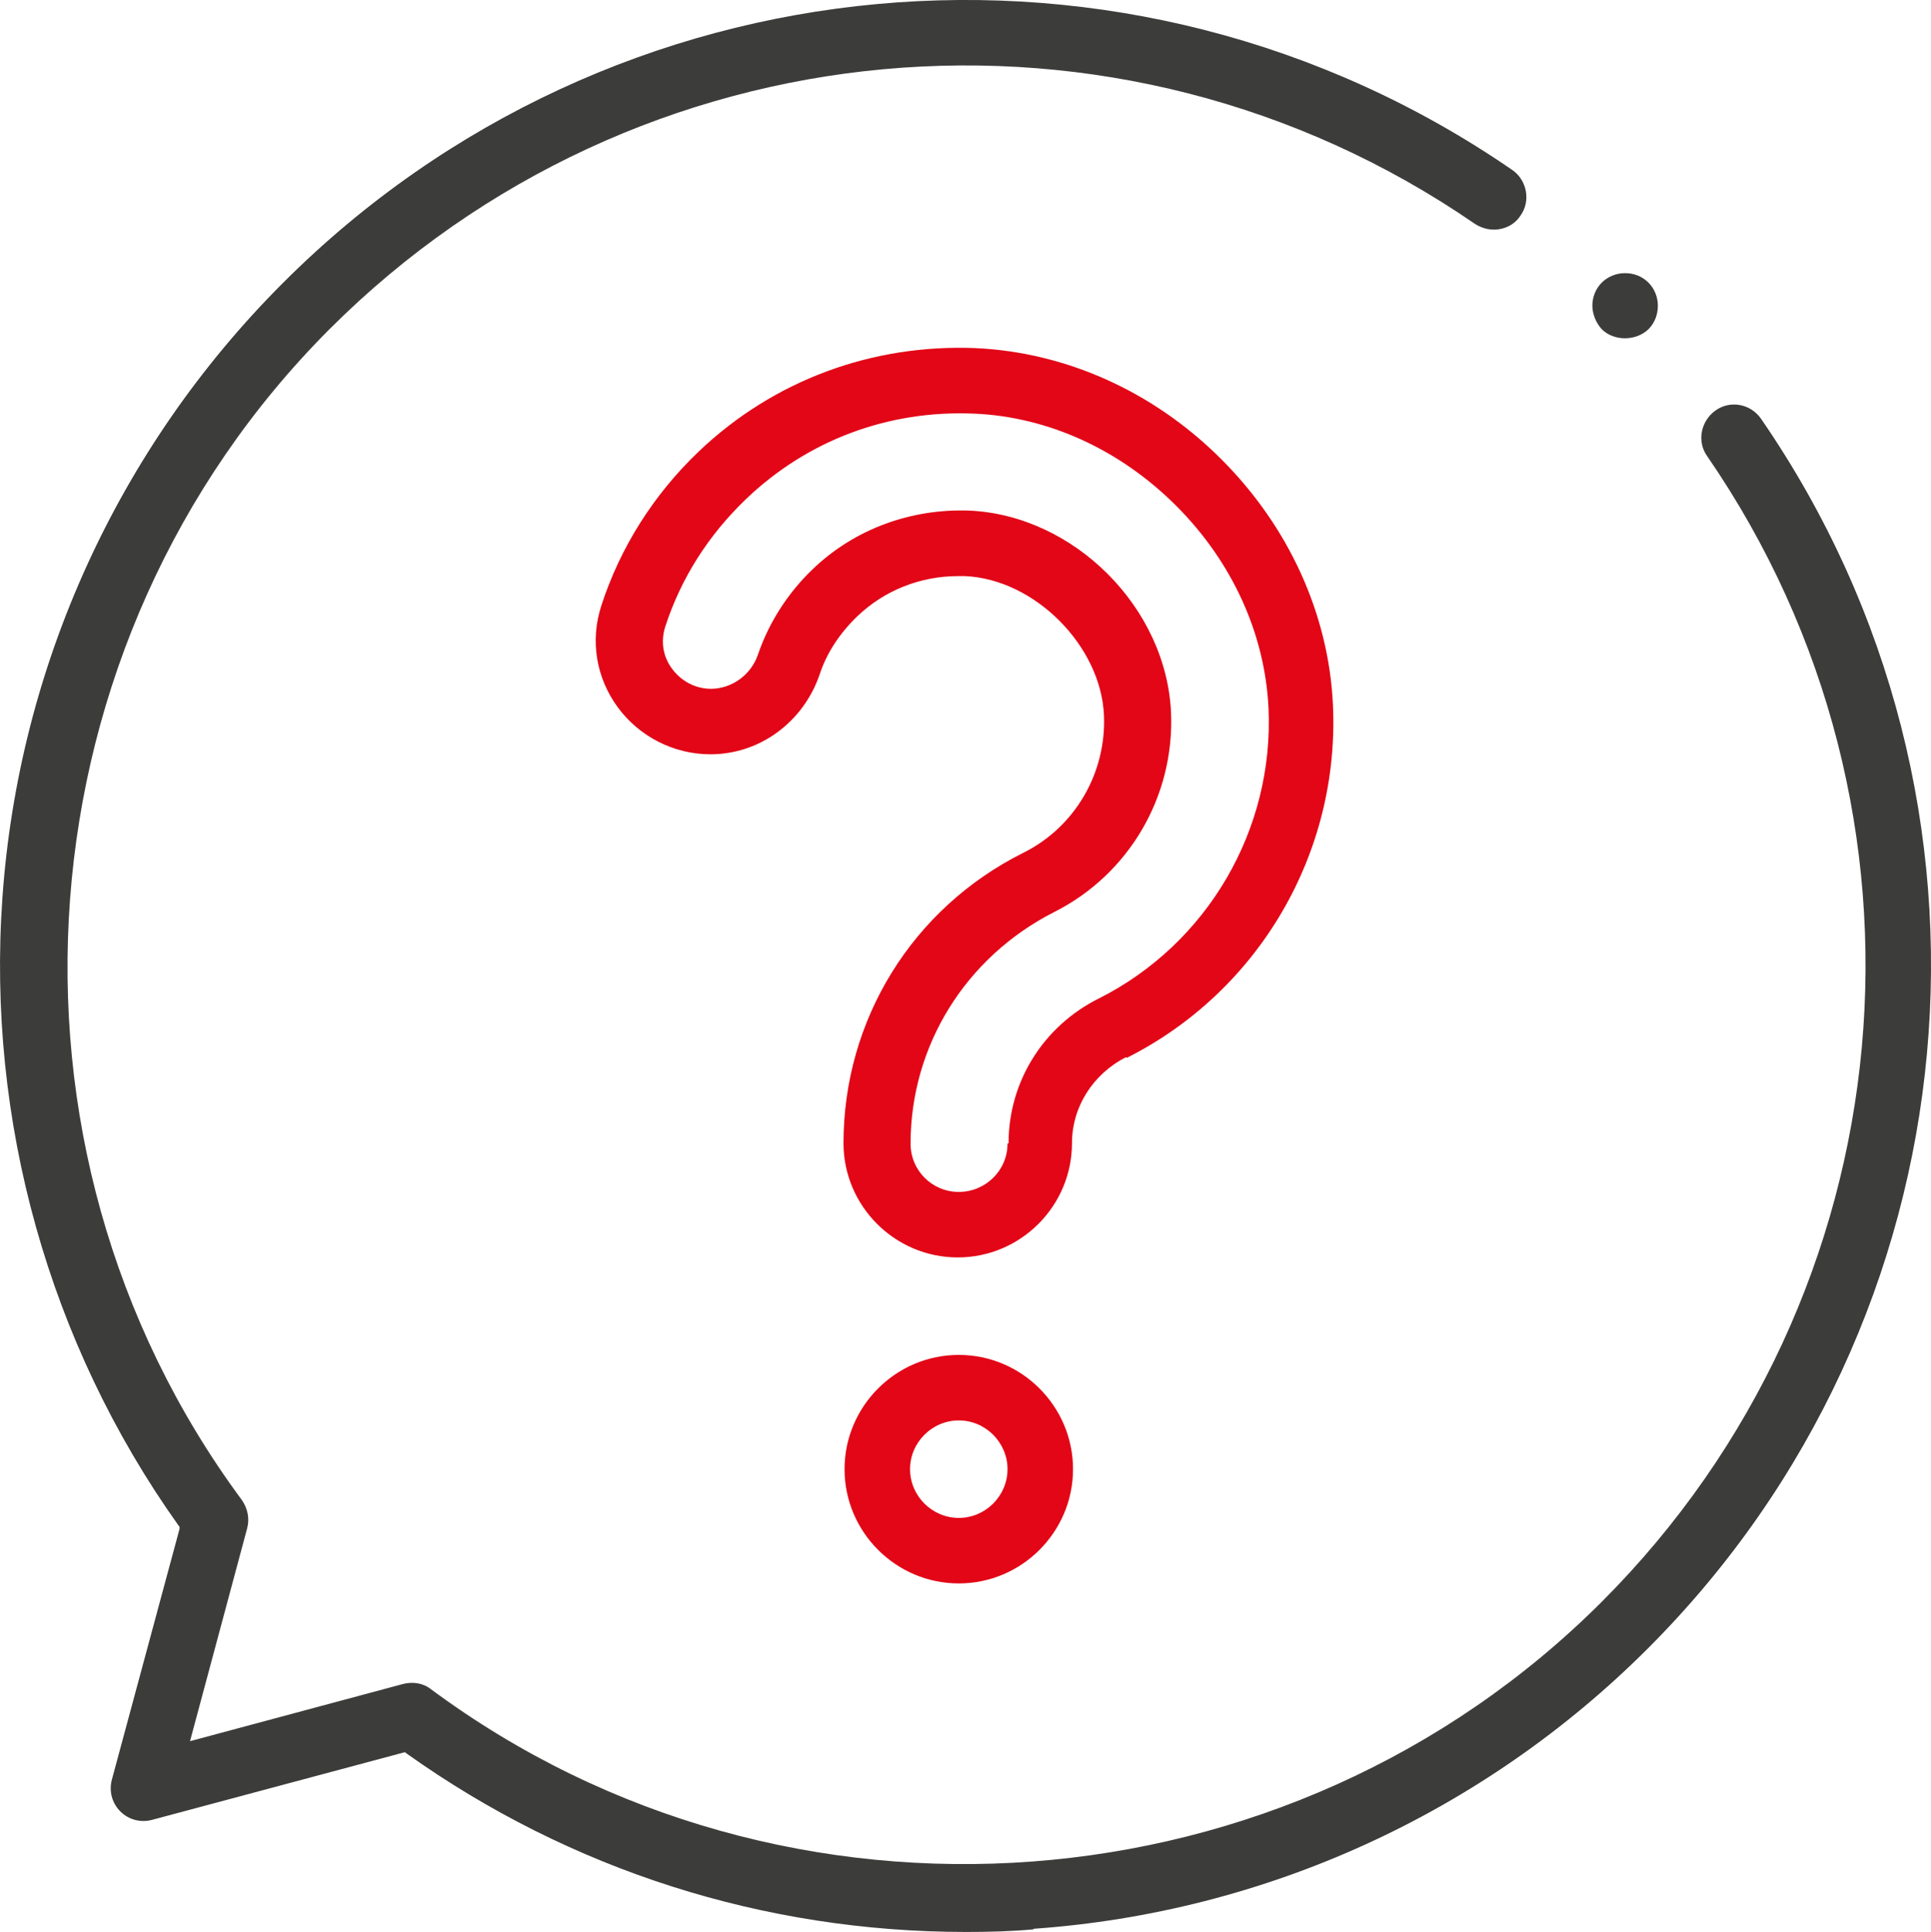
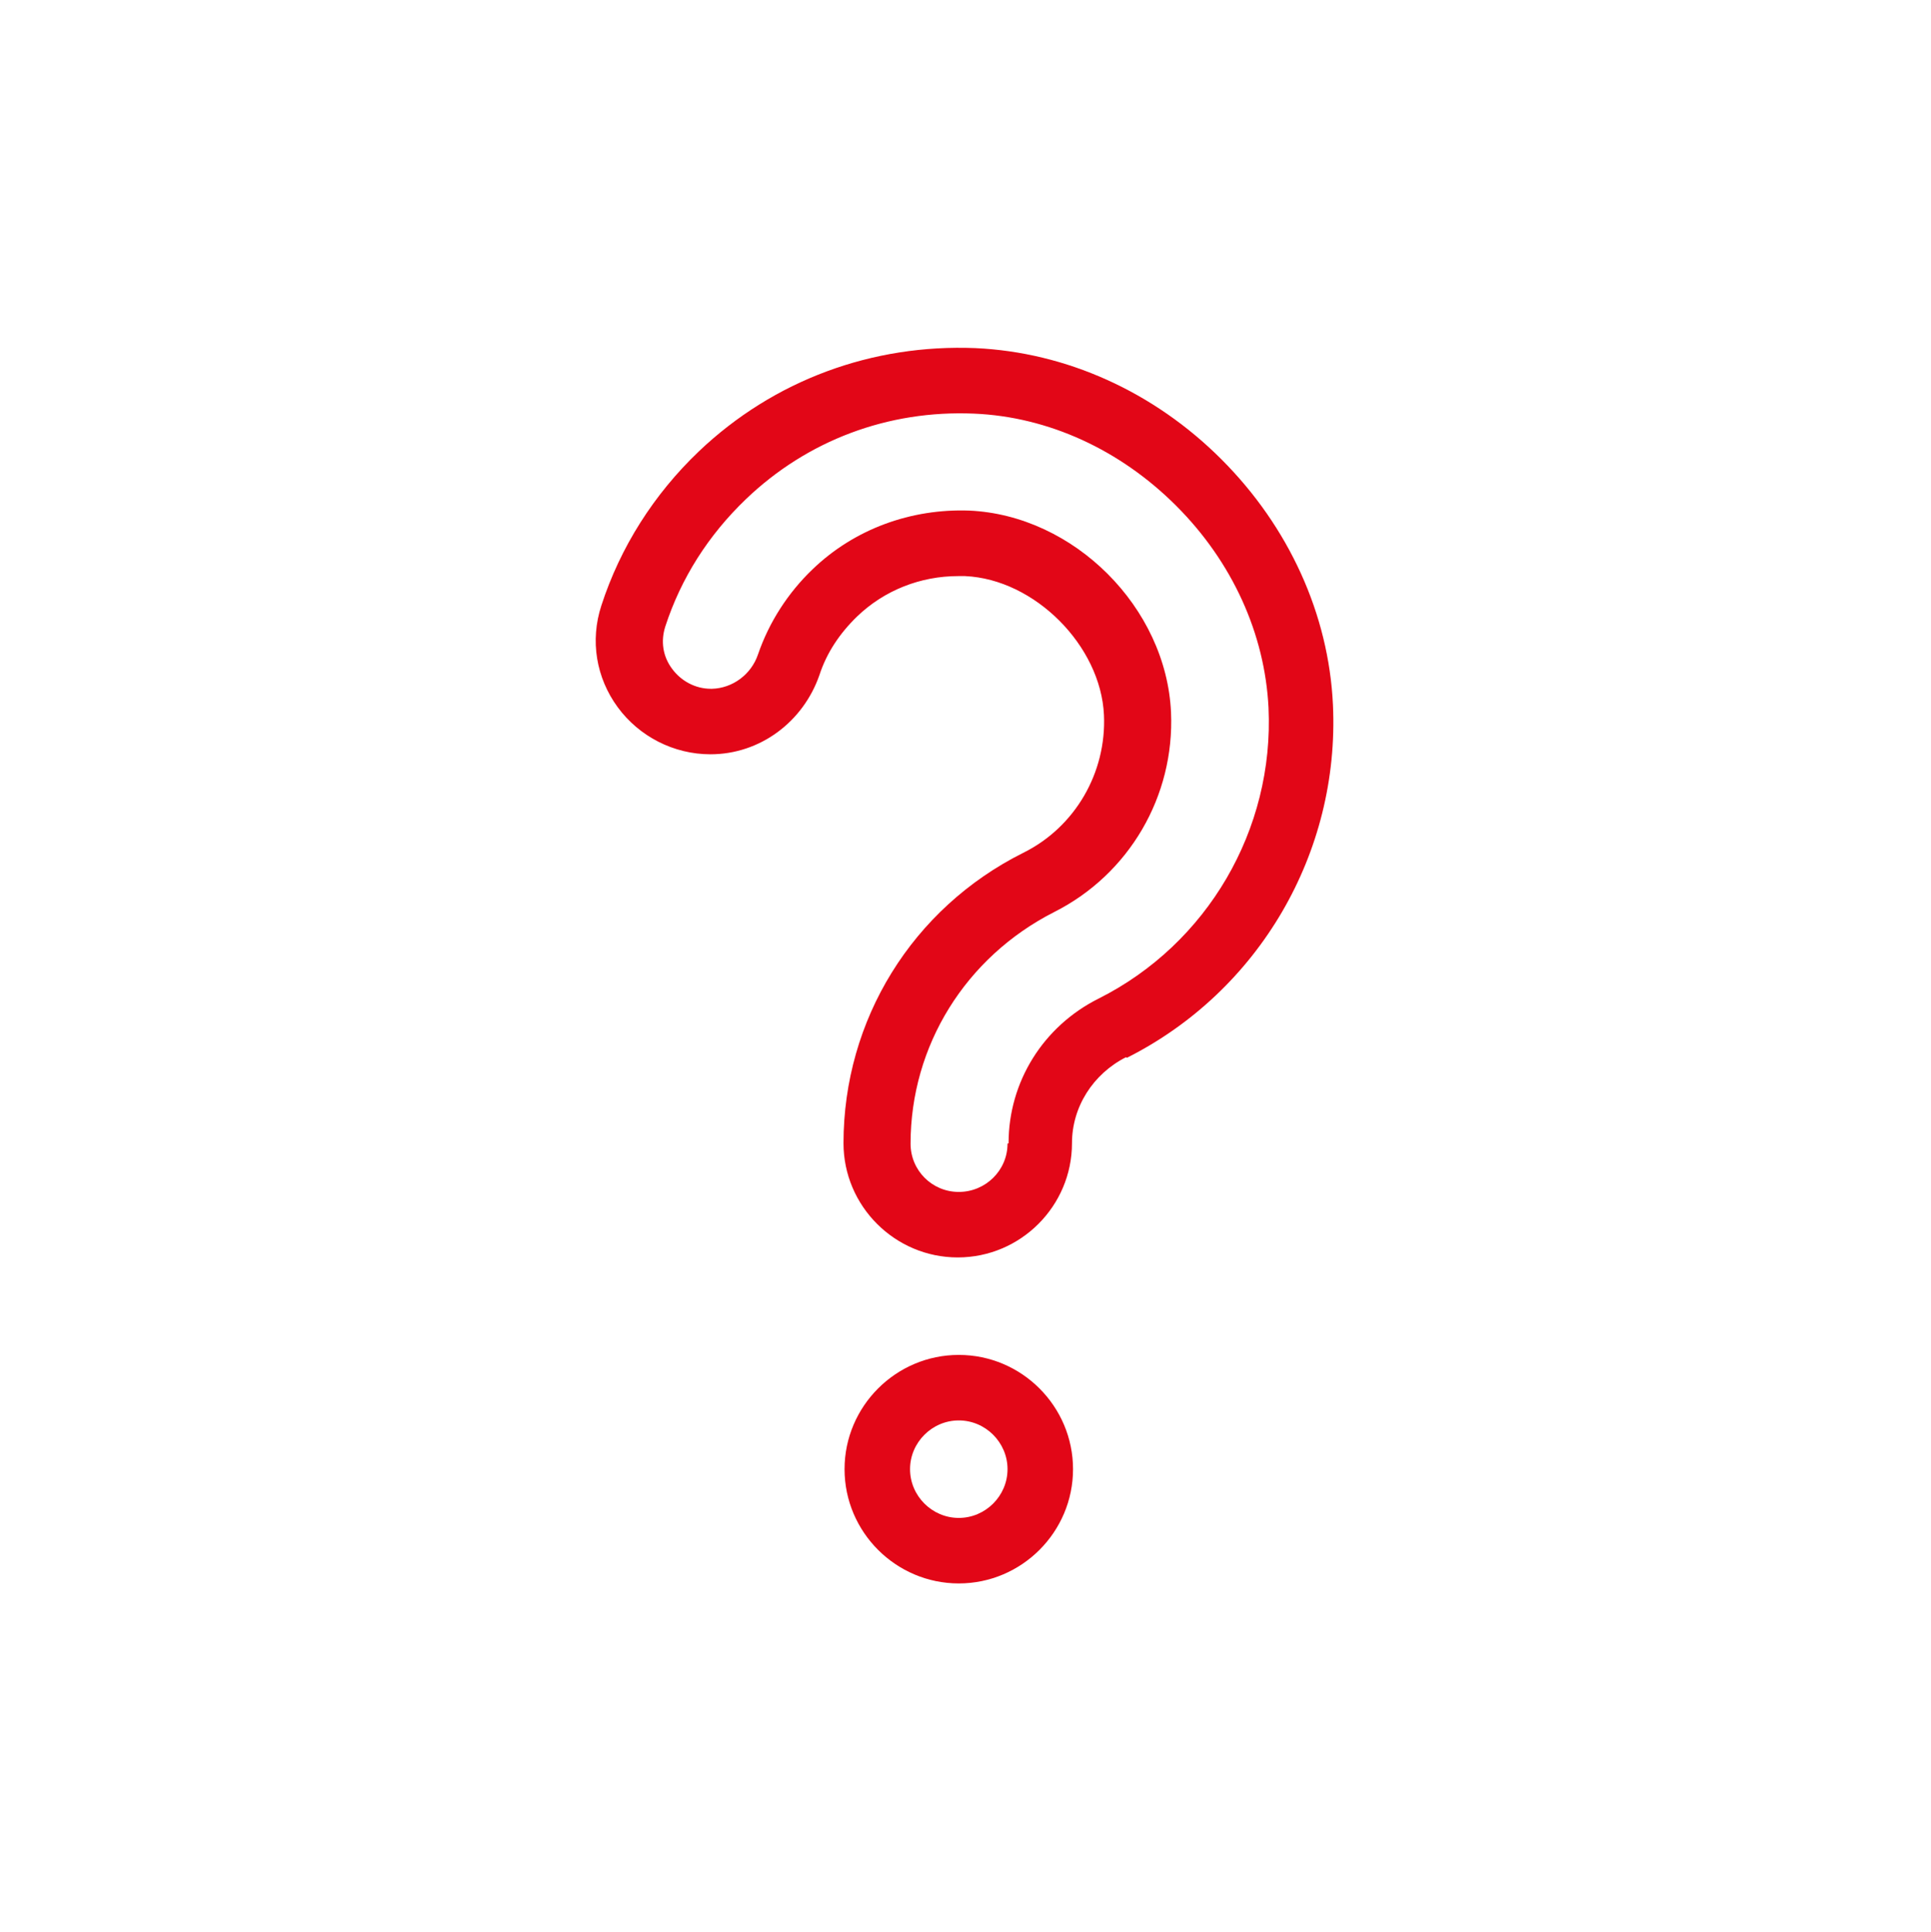
<svg xmlns="http://www.w3.org/2000/svg" id="Calque_1" version="1.1" viewBox="0 0 36.848 36.862" xml:space="preserve" width="36.848" height="36.862">
  <defs id="defs4">
    <style id="style2">
      .st0 {
        fill: #1167ff;
      }

      .st1 {
        fill: #3c3c3b;
      }

      .st2 {
        fill: #e20617;
      }
    </style>
    <style id="style121">
      .st0 {
        fill: #1167ff;
      }

      .st1 {
        fill: #3c3c3b;
      }

      .st2 {
        fill: #e20617;
      }
    </style>
    <style id="style262">
      .st0 {
        fill: #1167ff;
      }

      .st1 {
        fill: #3c3c3b;
      }

      .st2 {
        fill: #e20617;
      }
    </style>
  </defs>
  <g id="g274" transform="translate(-153.104,-87.858)">
-     <path class="st1" d="m 184.11,93.07 c -0.17,0 -0.33,0.07 -0.44,0.18 -0.12,0.12 -0.18,0.28 -0.18,0.44 0,0.16 0.07,0.33 0.18,0.45 0.23,0.23 0.65,0.23 0.89,0 0.12,-0.12 0.18,-0.28 0.18,-0.45 0,-0.17 -0.07,-0.33 -0.18,-0.44 -0.12,-0.12 -0.28,-0.18 -0.44,-0.18 z" id="path266" />
-     <path class="st1" d="m 172.82,124.66 c 4.43,-0.31 8.59,-2.21 11.73,-5.35 6.29,-6.29 7.19,-16.16 2.16,-23.46 -0.2,-0.29 -0.59,-0.36 -0.87,-0.16 -0.28,0.2 -0.36,0.59 -0.16,0.87 4.69,6.81 3.85,16 -2.01,21.86 -5.97,5.97 -15.57,6.69 -22.34,1.67 -0.15,-0.12 -0.35,-0.15 -0.54,-0.1 l -4.06,1.09 1.09,-4.06 c 0.05,-0.19 0.01,-0.38 -0.1,-0.54 -5.01,-6.77 -4.29,-16.37 1.67,-22.34 5.86,-5.86 15.05,-6.7 21.86,-2.01 0.14,0.09 0.31,0.13 0.47,0.1 0.17,-0.03 0.31,-0.12 0.4,-0.26 0.2,-0.28 0.12,-0.68 -0.16,-0.87 -7.31,-5.03 -17.18,-4.13 -23.46,2.16 -3.14,3.14 -5.04,7.31 -5.35,11.73 -0.3,4.25 0.89,8.5 3.35,11.96 l 0.03,0.04 v 0.04 c 0,0 -1.29,4.78 -1.29,4.78 -0.06,0.22 0,0.45 0.16,0.61 0.16,0.16 0.39,0.22 0.61,0.16 l 4.82,-1.29 0.04,0.03 c 3.12,2.22 6.81,3.4 10.67,3.4 0.42,0 0.85,-0.01 1.29,-0.05 z" id="path268" />
    <path class="st2" d="m 174.61,108.04 c 2.52,-1.27 4.06,-3.91 3.93,-6.73 -0.08,-1.73 -0.84,-3.4 -2.13,-4.69 -1.29,-1.29 -2.96,-2.04 -4.69,-2.12 -1.97,-0.08 -3.85,0.61 -5.28,1.97 -0.86,0.82 -1.5,1.83 -1.86,2.94 -0.22,0.67 -0.1,1.38 0.31,1.94 0.41,0.56 1.07,0.9 1.77,0.9 0.95,0 1.77,-0.62 2.08,-1.51 0.14,-0.43 0.39,-0.8 0.72,-1.12 0.52,-0.5 1.21,-0.77 1.93,-0.77 0.04,0 0.09,0 0.13,0 1.33,0.06 2.59,1.33 2.65,2.65 0.05,1.1 -0.55,2.14 -1.54,2.63 -2.12,1.06 -3.43,3.19 -3.43,5.54 0,1.2 0.98,2.18 2.18,2.18 1.2,0 2.18,-0.98 2.18,-2.18 0,-0.69 0.4,-1.32 1.03,-1.64 z m -2.28,1.64 c 0,0.51 -0.42,0.92 -0.93,0.92 -0.51,0 -0.92,-0.41 -0.92,-0.92 0,-1.87 1.05,-3.56 2.74,-4.42 1.43,-0.72 2.3,-2.21 2.23,-3.81 -0.09,-2 -1.85,-3.76 -3.85,-3.85 -1.11,-0.04 -2.19,0.35 -2.99,1.12 -0.47,0.45 -0.83,1.01 -1.04,1.62 -0.13,0.39 -0.49,0.65 -0.88,0.66 h -0.02 c -0.3,0 -0.57,-0.15 -0.74,-0.38 -0.18,-0.24 -0.22,-0.53 -0.13,-0.81 0.3,-0.92 0.82,-1.74 1.54,-2.43 1.17,-1.12 2.71,-1.7 4.35,-1.63 1.42,0.06 2.79,0.69 3.86,1.76 1.07,1.07 1.69,2.44 1.76,3.85 0.11,2.33 -1.17,4.51 -3.24,5.55 -1.06,0.53 -1.72,1.59 -1.72,2.76 z" id="path270" />
    <path class="st2" d="m 171.4,113.71 c -1.2,0 -2.18,0.98 -2.18,2.18 0,1.2 0.98,2.18 2.18,2.18 1.2,0 2.18,-0.98 2.18,-2.18 0,-1.2 -0.98,-2.18 -2.18,-2.18 z m 0,3.11 c -0.51,0 -0.93,-0.42 -0.93,-0.93 0,-0.51 0.42,-0.93 0.93,-0.93 0.51,0 0.93,0.42 0.93,0.93 0,0.51 -0.42,0.93 -0.93,0.93 z" id="path272" />
  </g>
</svg>